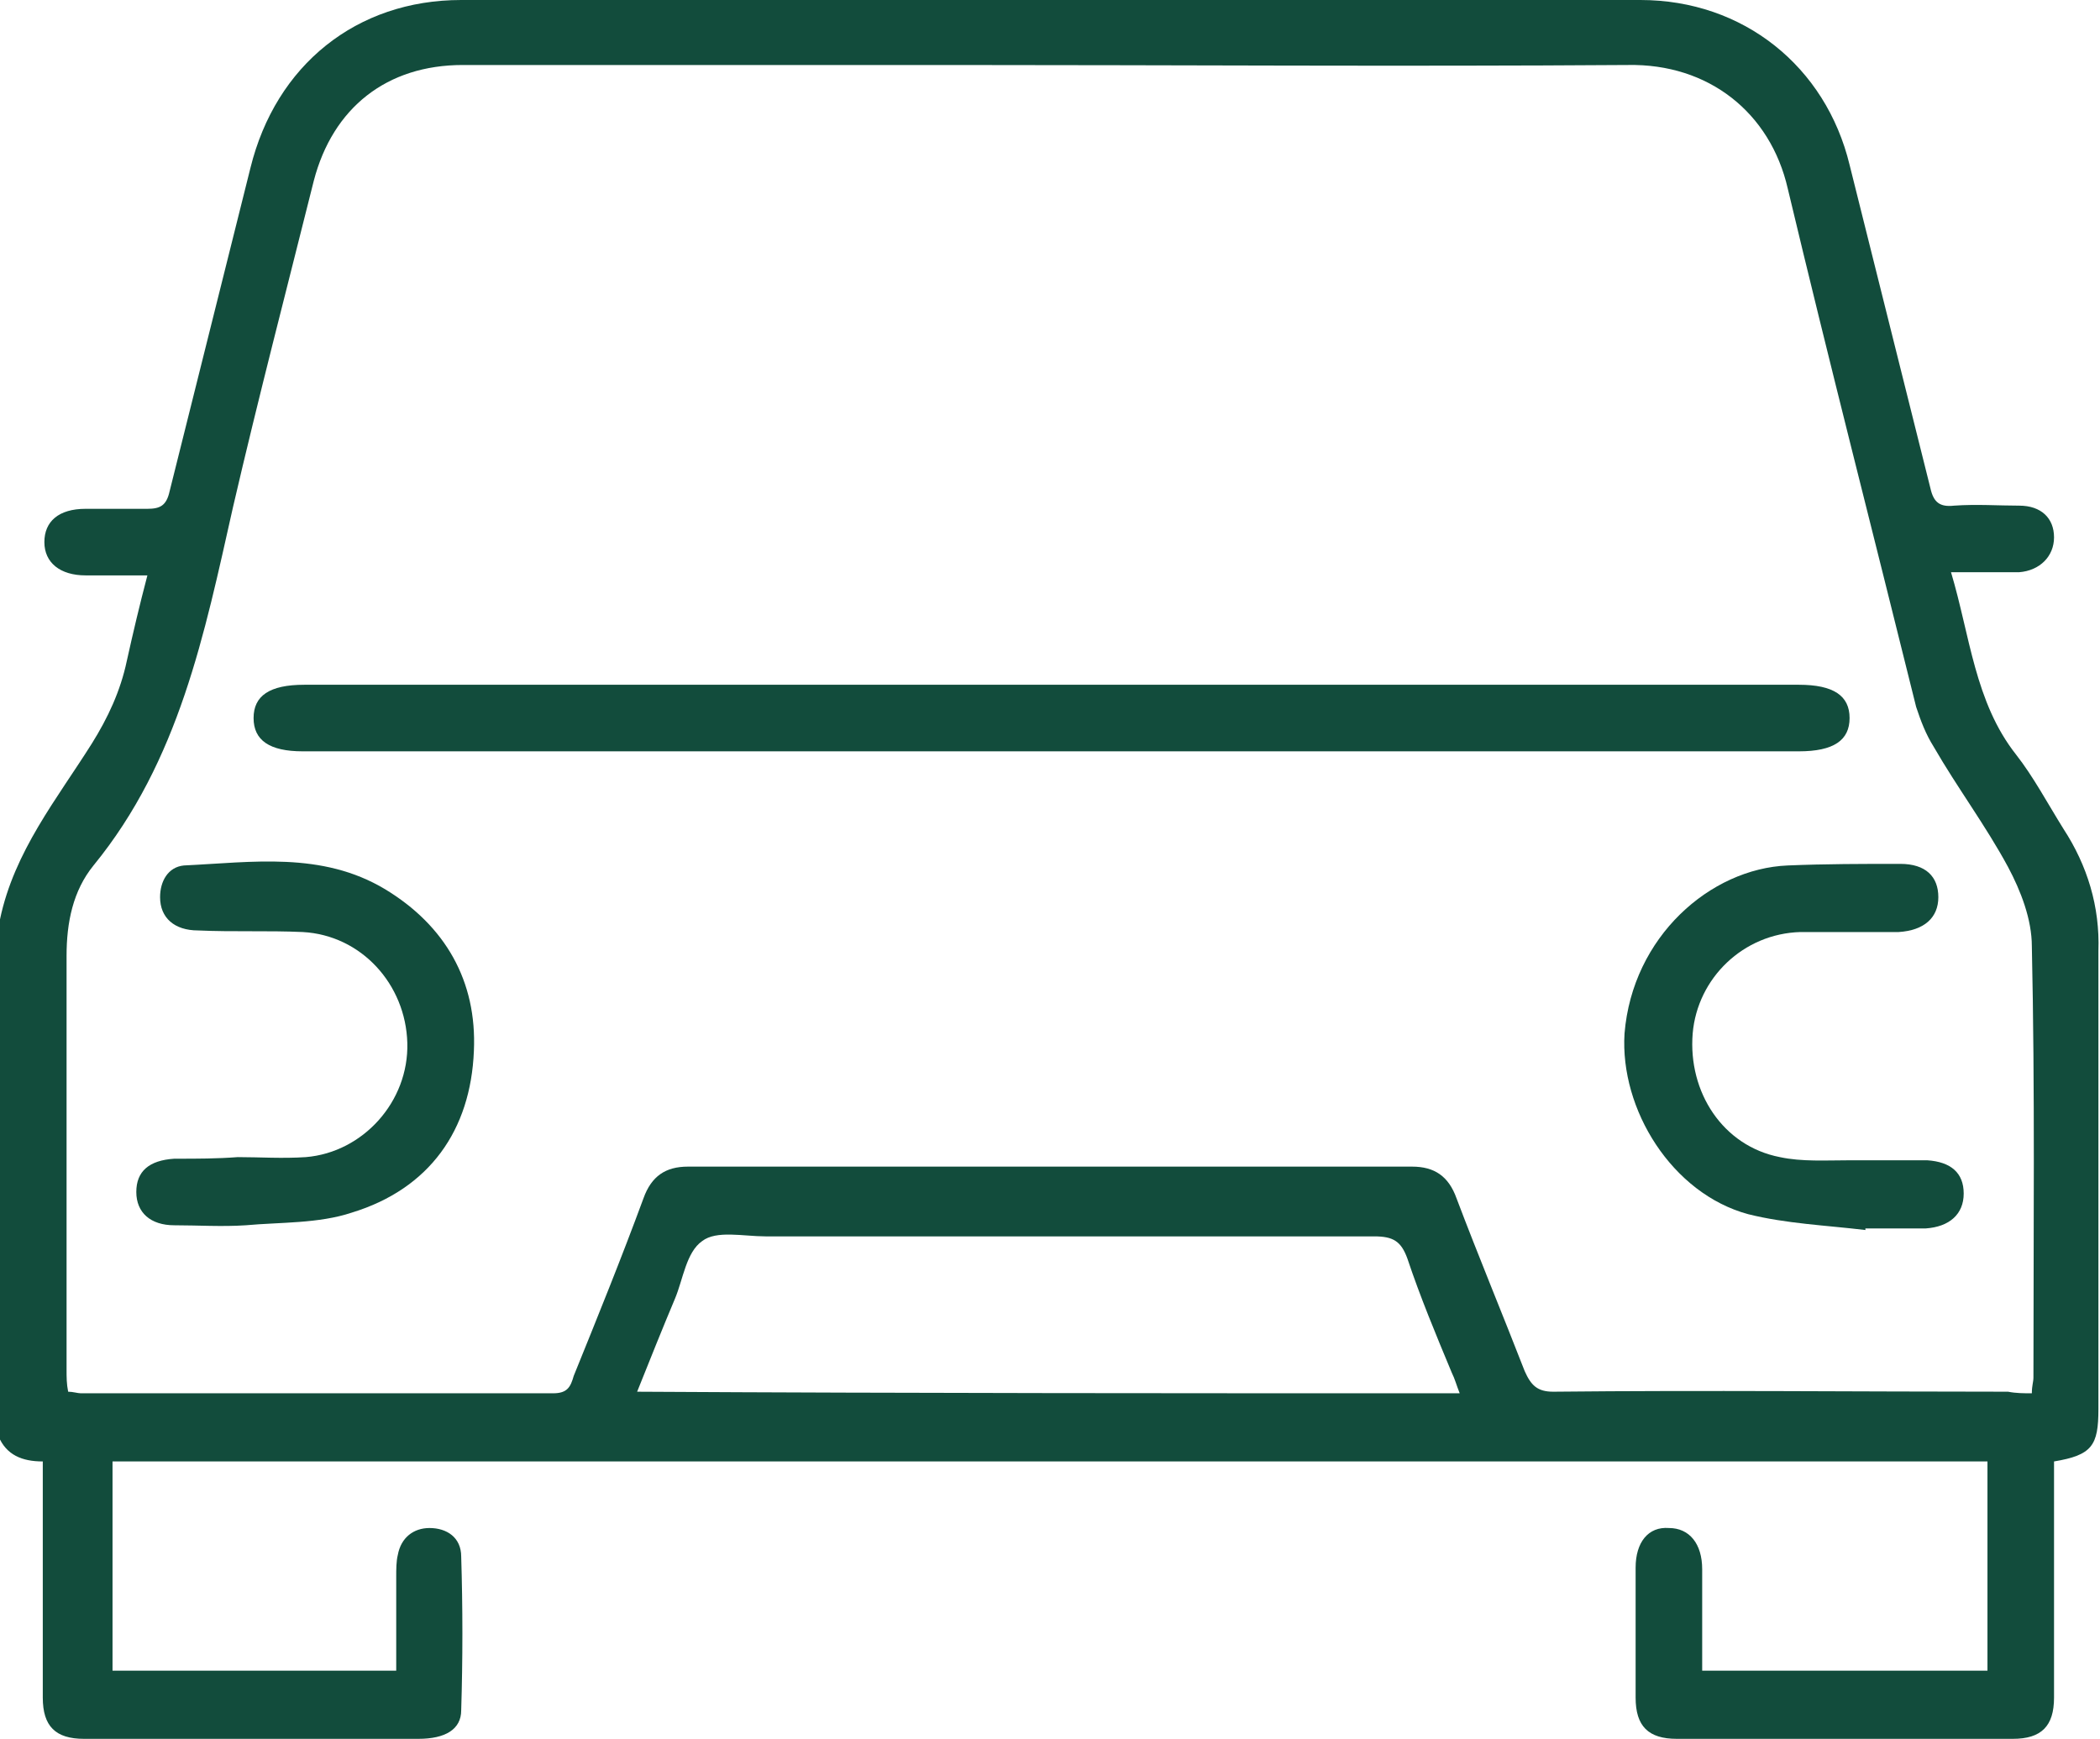
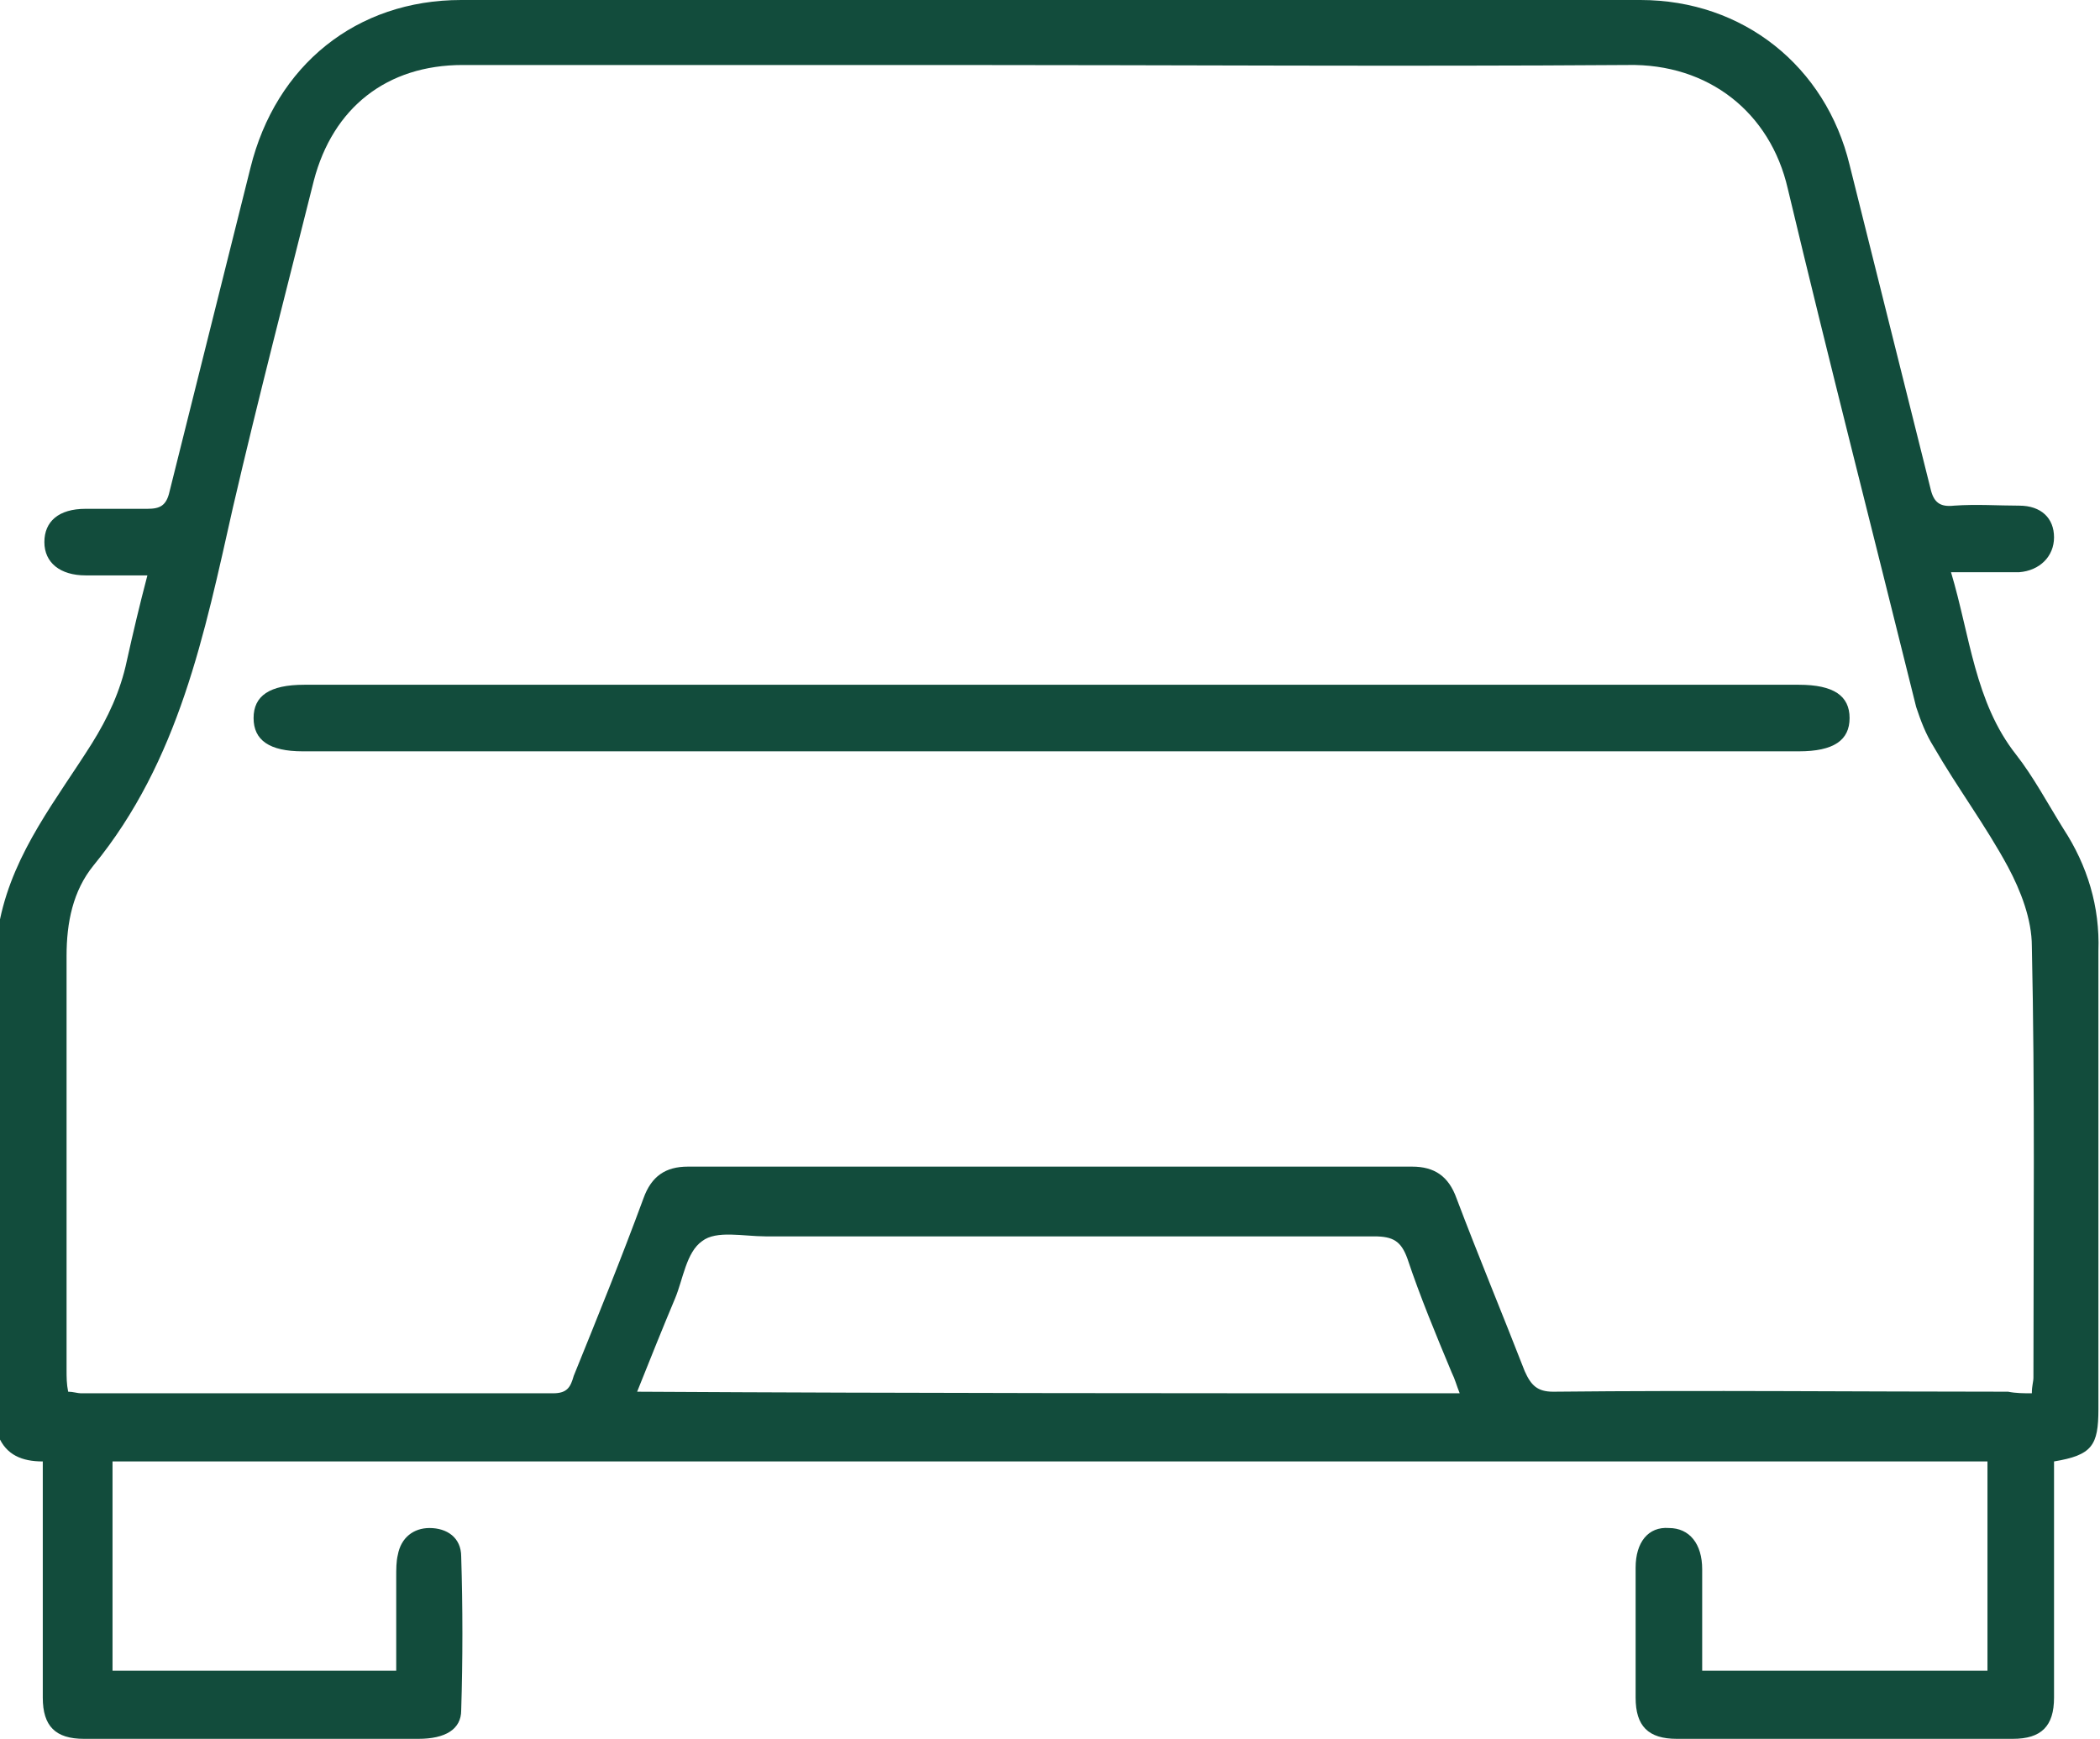
<svg xmlns="http://www.w3.org/2000/svg" version="1.1" id="レイヤー_1" x="0px" y="0px" viewBox="0 0 132.5 109.7" style="enable-background:new 0 0 132.5 109.7;" xml:space="preserve">
  <style type="text/css">
	.st0{fill:#124C3C;}
</style>
  <g>
    <path class="st0" d="M0,58c0.9-4.3,3.6-7.6,5.8-11.1c1-1.6,1.8-3.3,2.2-5.2c0.4-1.8,0.8-3.5,1.3-5.4c-1.4,0-2.7,0-3.9,0   c-1.6,0-2.6-0.8-2.6-2.1c0-1.3,0.9-2.1,2.6-2.1c1.3,0,2.6,0,3.9,0c0.8,0,1.2-0.2,1.4-1.1c1.7-6.8,3.4-13.6,5.1-20.4   C17.4,4.1,22.5,0,29.1,0c24.8,0,49.6,0,74.4,0c6.5,0,11.7,4.2,13.2,10.4c1.7,6.8,3.4,13.6,5.1,20.4c0.2,0.9,0.6,1.2,1.5,1.1   c1.4-0.1,2.8,0,4.1,0c1.4,0,2.2,0.8,2.2,2c0,1.2-0.9,2.1-2.2,2.2c-1.4,0-2.8,0-4.3,0c1.2,4,1.5,8.2,4.1,11.5c1.1,1.4,2,3.1,3,4.7   c1.5,2.3,2.3,4.9,2.2,7.7c0,9.6,0,19.2,0,28.9c0,2.3-0.4,2.9-2.8,3.3c0,0.4,0,0.9,0,1.4c0,4.5,0,9,0,13.5c0,1.8-0.8,2.6-2.6,2.6   c-7.1,0-14.1,0-21.2,0c-1.8,0-2.6-0.8-2.6-2.6c0-2.7,0-5.4,0-8.2c0-1.6,0.8-2.6,2.1-2.5c1.3,0,2.1,1,2.1,2.6c0,2.1,0,4.2,0,6.4   c6.1,0,12,0,18,0c0-4.4,0-8.8,0-13.2c-39.4,0-78.8,0-118.3,0c0,4.4,0,8.7,0,13.2c6,0,11.9,0,17.9,0c0-2,0-3.9,0-5.9   c0-0.5,0-1,0.1-1.4c0.2-1.1,1-1.7,2-1.7c1.1,0,2,0.6,2,1.8c0.1,3.2,0.1,6.5,0,9.7c0,1.2-1,1.8-2.7,1.8c-5.5,0-11,0-16.6,0   c-1.5,0-3,0-4.5,0c-1.8,0-2.6-0.8-2.6-2.6c0-4.9,0-9.8,0-14.9c-1.3,0-2.3-0.4-2.8-1.6C0,79.7,0,68.8,0,58z M128.2,87.9   c0-0.5,0.1-0.7,0.1-1c0-9.1,0.1-18.1-0.1-27.2c0-1.7-0.7-3.5-1.5-5c-1.4-2.6-3.2-5-4.7-7.6c-0.5-0.8-0.8-1.6-1.1-2.5   c-2.7-10.9-5.5-21.8-8.1-32.7c-1.1-4.8-5-7.9-10.1-7.8c-14.3,0.1-28.6,0-42.8,0c-10.2,0-20.4,0-30.7,0c-4.8,0-8.2,2.7-9.4,7.3   c-1.7,6.8-3.5,13.7-5.1,20.6C12.9,40,11.3,48,5.9,54.6c-1.3,1.6-1.7,3.6-1.7,5.7c0,8.7,0,17.4,0,26.1c0,0.5,0,0.9,0.1,1.4   c0.3,0,0.6,0.1,0.8,0.1c9.9,0,19.8,0,29.8,0c0.9,0,1.1-0.4,1.3-1.1c1.5-3.7,3-7.4,4.4-11.2c0.5-1.4,1.4-2,2.8-2   c15.2,0,30.5,0,45.7,0c1.4,0,2.3,0.6,2.8,2c1.4,3.7,2.9,7.3,4.3,10.9c0.4,0.9,0.8,1.3,1.8,1.3c9.6-0.1,19.2,0,28.7,0   C127.2,87.9,127.7,87.9,128.2,87.9z M92.1,87.9c-0.2-0.5-0.3-0.9-0.5-1.3c-1-2.4-2-4.8-2.8-7.2c-0.4-1.1-0.9-1.4-2.1-1.4   c-12.8,0-25.6,0-38.4,0c-1.4,0-3.1-0.4-4,0.3c-1,0.7-1.2,2.4-1.7,3.6c-0.8,1.9-1.6,3.9-2.4,5.9C57.7,87.9,74.8,87.9,92.1,87.9z" />
    <path class="st0" d="M66.3,47.4c-15.7,0-31.5,0-47.2,0c-2.1,0-3.1-0.7-3.1-2.1c0-1.4,1-2.1,3.2-2.1c31.4,0,62.9,0,94.3,0   c2.2,0,3.2,0.7,3.2,2.1c0,1.4-1,2.1-3.2,2.1C97.7,47.4,82,47.4,66.3,47.4z" />
-     <path class="st0" d="M15,73c1.4,0,2.8,0.1,4.3,0c3.6-0.3,6.5-3.5,6.4-7.2c-0.1-3.7-2.9-6.8-6.6-7c-2.2-0.1-4.4,0-6.6-0.1   c-1.5,0-2.4-0.8-2.4-2.1c0-1,0.5-1.9,1.5-2c4.3-0.2,8.7-0.9,12.7,1.5c3.8,2.3,5.8,5.8,5.6,10.2c-0.2,5-2.8,8.7-7.7,10.2   c-2.1,0.7-4.5,0.6-6.7,0.8c-1.5,0.1-3,0-4.5,0c-1.5,0-2.4-0.8-2.4-2.1c0-1.3,0.8-2,2.4-2.1c0.1,0,0.2,0,0.3,0   C12.4,73.1,13.7,73.1,15,73C15,73.1,15,73,15,73z" />
-     <path class="st0" d="M117.7,77.6c-2.5-0.3-5-0.4-7.4-1c-4.8-1.3-8.1-6.6-7.8-11.4c0.5-6.1,5.4-10.4,10.3-10.6   c2.4-0.1,4.7-0.1,7.1-0.1c1.6,0,2.4,0.8,2.4,2.1c0,1.3-0.9,2.1-2.5,2.2c-2.1,0-4.1,0-6.2,0c-3.6,0.1-6.5,2.9-6.8,6.4   c-0.3,3.7,1.9,7.1,5.5,7.8c1.4,0.3,2.9,0.2,4.4,0.2c1.6,0,3.3,0,4.9,0c1.5,0.1,2.3,0.8,2.3,2.1c0,1.3-0.9,2.1-2.4,2.2   c-1.3,0-2.6,0-3.9,0C117.7,77.4,117.7,77.5,117.7,77.6z" />
  </g>
</svg>